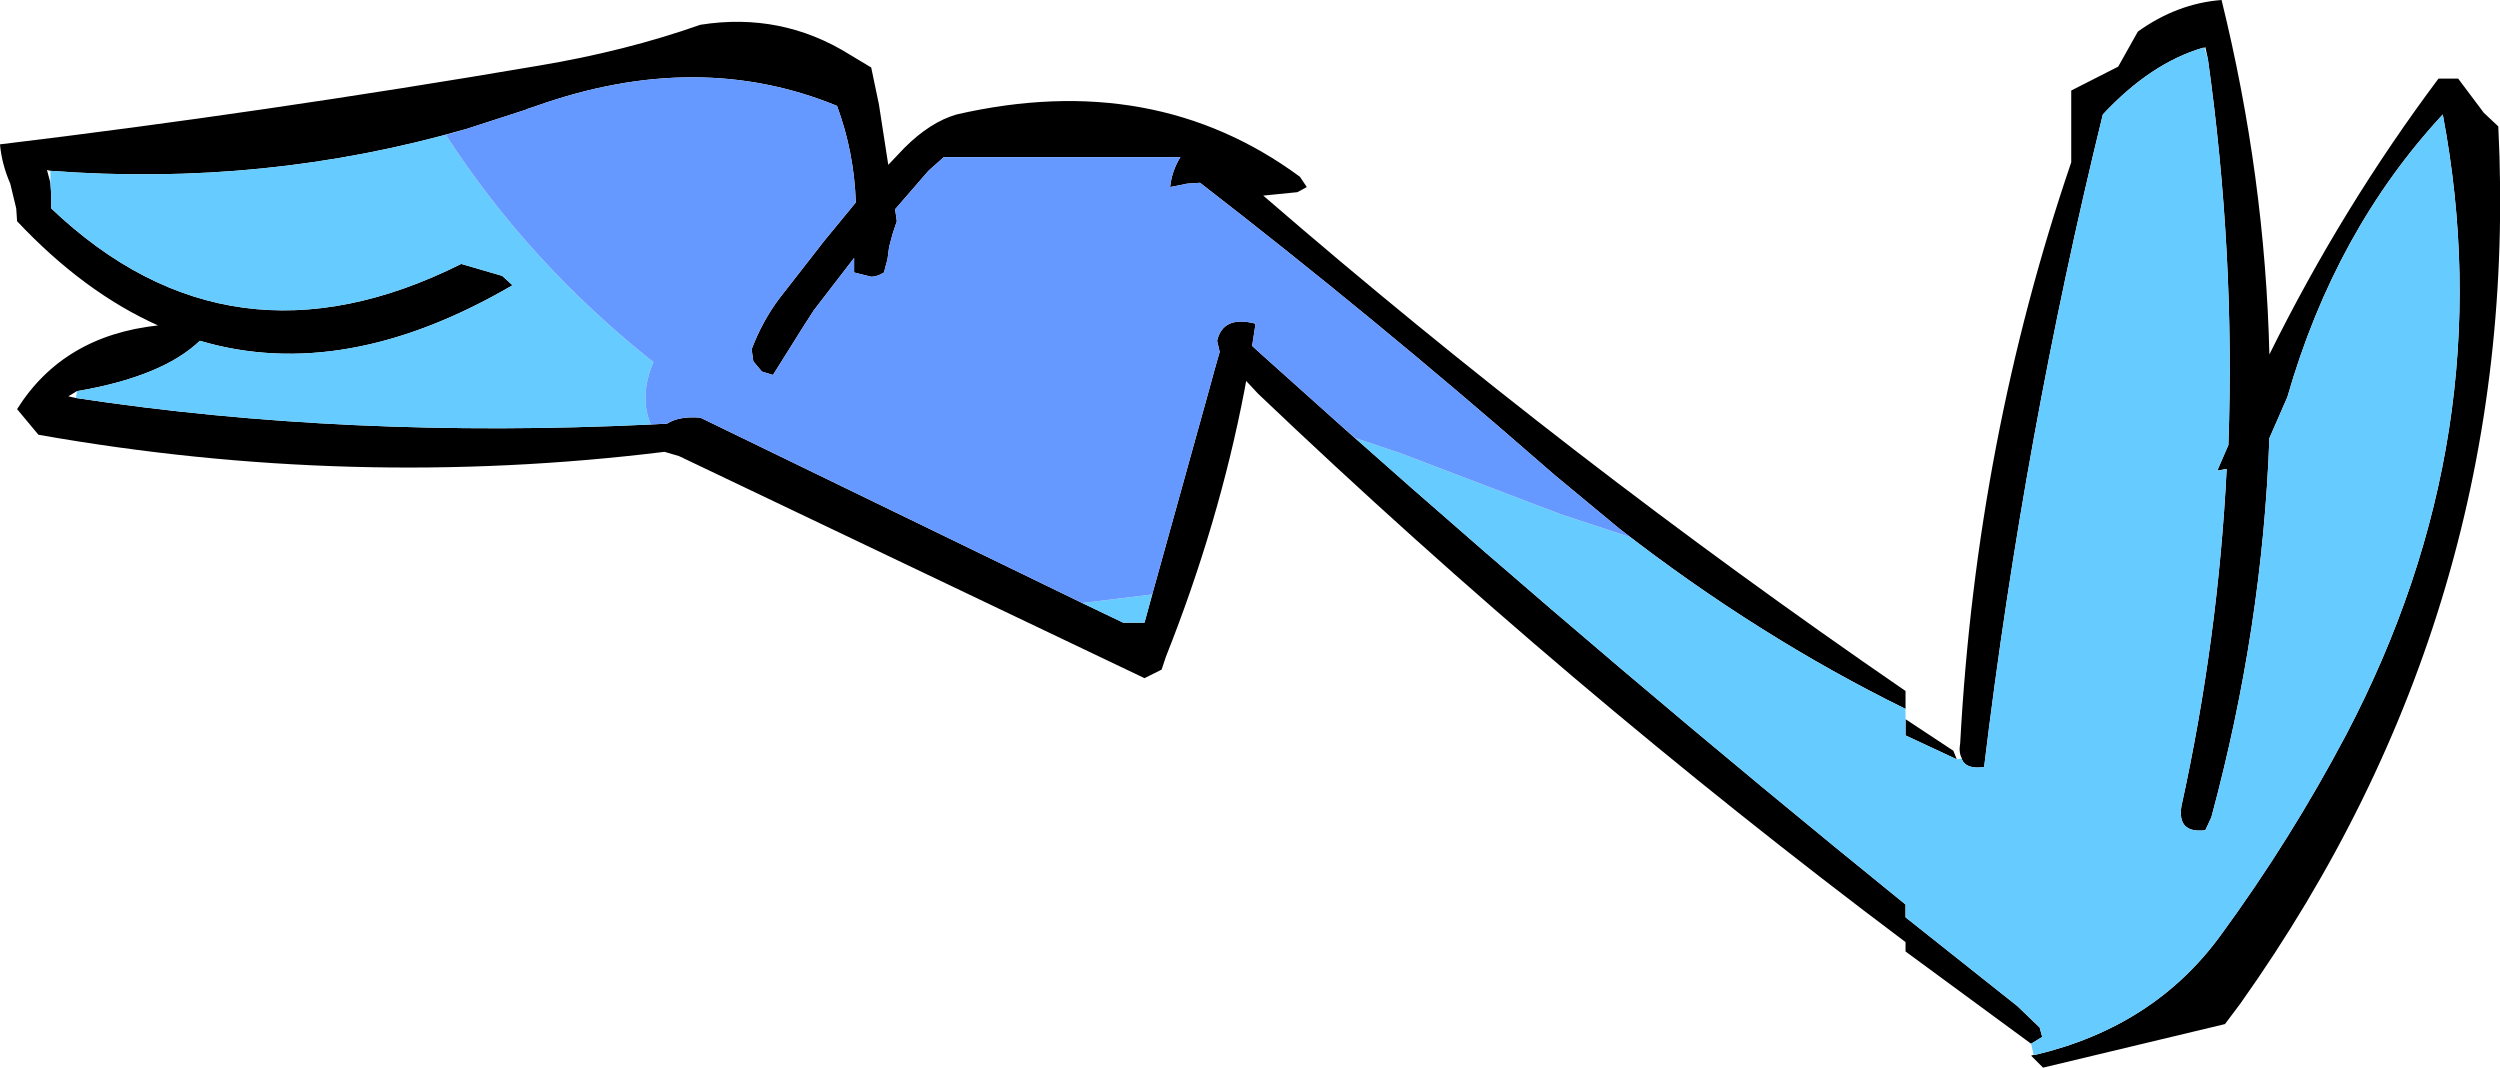
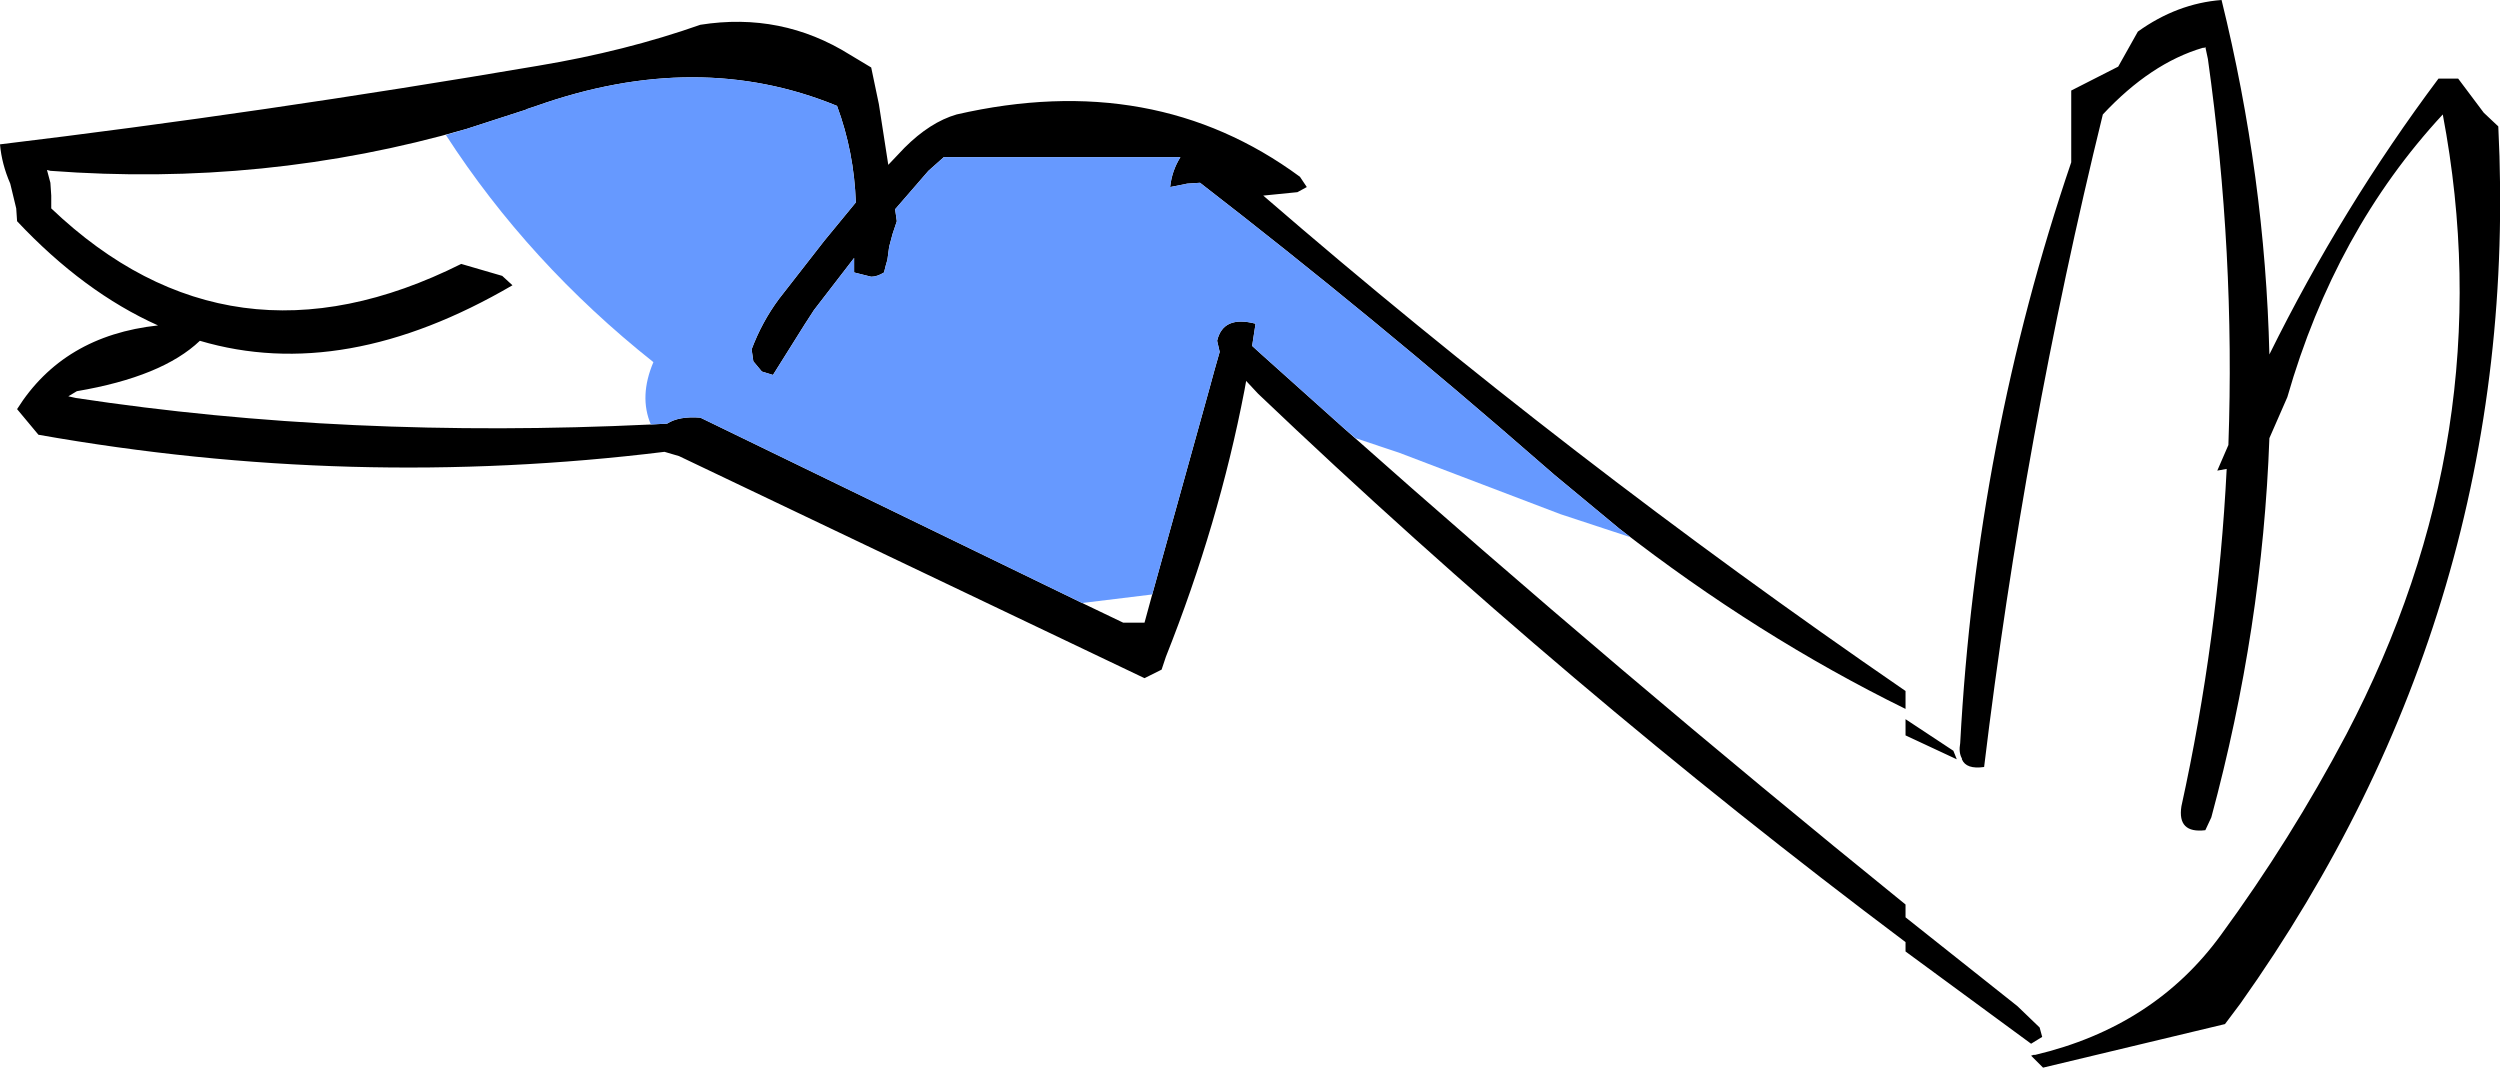
<svg xmlns="http://www.w3.org/2000/svg" height="62.5px" width="146.35px">
  <g transform="matrix(1.0, 0.0, 0.0, 1.0, 67.0, 29.7)">
    <path d="M51.9 31.4 L44.55 26.0 44.55 25.45 Q24.7 10.55 6.65 -6.65 L5.95 -7.4 5.85 -6.85 Q4.35 0.95 1.25 8.75 L1.0 9.5 0.0 10.0 -27.25 -3.0 -28.1 -3.25 Q-46.4 -1.0 -64.75 -4.25 L-66.0 -5.75 Q-63.3 -10.05 -57.75 -10.65 -62.1 -12.6 -66.0 -16.75 L-66.05 -17.5 -66.4 -18.95 Q-66.9 -20.1 -67.0 -21.25 -51.65 -23.1 -35.5 -25.85 -30.4 -26.7 -26.0 -28.25 -21.25 -29.0 -17.25 -26.5 L-16.0 -25.75 -15.55 -23.6 -15.0 -20.05 -14.05 -21.05 Q-12.55 -22.55 -11.0 -23.0 0.55 -25.65 9.1 -19.35 L9.5 -18.75 8.95 -18.45 6.95 -18.25 Q24.75 -2.85 44.55 10.75 L44.55 11.8 Q35.9 7.55 27.8 1.25 L24.0 -1.9 23.25 -2.55 Q13.4 -11.15 3.25 -19.0 L2.5 -18.95 1.5 -18.75 Q1.6 -19.7 2.1 -20.5 L-11.75 -20.5 -12.65 -19.7 -14.6 -17.45 -14.5 -16.75 -14.75 -16.0 -14.95 -15.25 -15.05 -14.5 -15.15 -14.15 -15.25 -13.75 Q-15.65 -13.5 -16.0 -13.5 L-17.0 -13.75 -17.0 -14.6 -19.35 -11.55 -19.9 -10.7 -21.75 -7.75 -22.4 -7.95 -22.9 -8.55 -23.0 -9.25 Q-22.4 -10.85 -21.4 -12.2 L-18.75 -15.6 -16.9 -17.85 Q-17.0 -20.8 -18.0 -23.5 -26.15 -26.85 -35.6 -23.5 L-35.9 -23.4 -36.2 -23.3 -36.15 -23.3 -39.7 -22.15 Q-51.5 -18.75 -64.05 -19.7 L-64.25 -19.75 -64.05 -19.0 -64.0 -18.25 -64.0 -17.5 Q-53.5 -7.5 -40.0 -14.25 L-37.6 -13.55 -37.0 -13.0 Q-46.85 -7.25 -55.3 -9.75 -57.5 -7.65 -62.5 -6.8 L-63.0 -6.5 -62.55 -6.4 Q-46.7 -4.0 -28.9 -4.85 L-27.95 -4.9 Q-27.25 -5.35 -26.0 -5.25 L-3.65 5.6 -1.25 6.75 0.0 6.75 0.45 5.1 3.8 -6.95 4.1 -8.05 4.4 -9.1 4.25 -9.75 Q4.6 -11.25 6.5 -10.75 L6.3 -9.45 6.85 -8.95 11.65 -4.65 Q27.75 9.65 44.55 23.25 L44.55 24.0 51.1 29.2 52.4 30.45 52.55 31.0 51.9 31.4 M44.55 12.4 L47.35 14.25 47.55 14.75 44.55 13.35 44.55 12.4 M47.85 14.7 Q47.65 14.35 47.75 13.8 48.7 -3.9 54.25 -20.2 L54.25 -23.7 54.25 -24.4 57.0 -25.8 58.15 -27.85 Q60.45 -29.5 63.05 -29.7 65.6 -19.35 65.85 -8.95 70.1 -17.55 75.75 -25.1 L76.45 -25.1 76.9 -25.1 78.4 -23.1 79.25 -22.3 Q80.65 5.8 64.15 29.05 L63.25 30.25 52.6 32.8 51.9 32.1 52.05 32.05 52.15 32.05 Q59.1 30.4 63.0 25.05 67.1 19.45 70.35 13.3 79.55 -4.25 76.0 -23.0 69.7 -16.2 66.9 -6.45 L65.85 -4.05 Q65.45 7.05 62.45 18.15 L62.1 18.9 Q60.45 19.1 60.7 17.5 62.85 7.7 63.35 -2.25 L62.8 -2.15 63.45 -3.65 Q63.85 -14.85 62.25 -26.25 L62.1 -26.95 62.05 -26.9 61.95 -26.9 Q58.9 -26.0 56.1 -23.0 51.5 -4.25 49.15 15.2 48.1 15.35 47.85 14.75 L47.85 14.7" fill="#000000" fill-rule="evenodd" stroke="none" />
-     <path d="M44.55 11.8 L44.55 12.4 44.55 13.35 47.55 14.75 47.85 14.7 47.85 14.75 Q48.1 15.35 49.15 15.2 51.5 -4.25 56.1 -23.0 58.9 -26.0 61.95 -26.9 L62.05 -26.9 62.25 -26.25 Q63.85 -14.85 63.45 -3.65 L62.8 -2.15 63.35 -2.25 Q62.85 7.7 60.7 17.5 60.45 19.1 62.1 18.9 L62.45 18.15 Q65.45 7.05 65.85 -4.05 L66.9 -6.45 Q69.7 -16.2 76.0 -23.0 79.55 -4.25 70.35 13.3 67.1 19.45 63.0 25.05 59.1 30.4 52.15 32.05 L52.05 32.05 51.9 31.4 52.55 31.0 52.4 30.45 51.1 29.2 44.55 24.0 44.55 23.25 Q27.75 9.65 11.65 -4.65 L12.35 -4.05 14.9 -3.2 24.35 0.4 28.45 1.75 27.8 1.25 Q35.9 7.55 44.55 11.8 M0.45 5.1 L0.0 6.75 -1.25 6.75 -3.65 5.6 0.45 5.1 M-28.9 -4.85 Q-46.7 -4.0 -62.55 -6.4 L-62.5 -6.8 Q-57.5 -7.65 -55.3 -9.75 -46.85 -7.25 -37.0 -13.0 L-37.6 -13.55 -40.0 -14.25 Q-53.5 -7.5 -64.0 -17.5 L-64.0 -18.25 -64.05 -19.0 -64.05 -19.7 Q-51.5 -18.75 -39.7 -22.15 L-40.9 -21.8 Q-36.05 -14.3 -28.75 -8.5 -29.6 -6.5 -28.9 -4.85" fill="#66ccff" fill-rule="evenodd" stroke="none" />
    <path d="M11.65 -4.65 L6.85 -8.95 6.3 -9.45 6.5 -10.75 Q4.6 -11.25 4.25 -9.75 L4.4 -9.1 4.1 -8.05 3.8 -6.95 0.45 5.1 -3.65 5.6 -26.0 -5.25 Q-27.25 -5.35 -27.95 -4.9 L-28.9 -4.85 Q-29.6 -6.5 -28.75 -8.5 -36.05 -14.3 -40.9 -21.8 L-39.7 -22.15 -36.15 -23.3 -36.2 -23.3 -35.9 -23.4 -35.6 -23.5 Q-26.15 -26.85 -18.0 -23.5 -17.0 -20.8 -16.9 -17.85 L-18.75 -15.6 -21.4 -12.2 Q-22.4 -10.85 -23.0 -9.25 L-22.9 -8.55 -22.4 -7.95 -21.75 -7.75 -19.9 -10.7 -19.35 -11.55 -17.0 -14.6 -17.0 -13.75 -16.0 -13.5 Q-15.65 -13.5 -15.25 -13.75 L-15.15 -14.15 -15.05 -14.5 -14.95 -15.25 -14.75 -16.0 -14.5 -16.75 -14.6 -17.45 -12.65 -19.7 -11.75 -20.5 2.1 -20.5 Q1.6 -19.7 1.5 -18.75 L2.5 -18.95 3.25 -19.0 Q13.4 -11.15 23.25 -2.55 L24.0 -1.9 27.8 1.25 28.45 1.75 24.35 0.4 14.9 -3.2 12.35 -4.05 11.65 -4.65" fill="#6699ff" fill-rule="evenodd" stroke="none" />
  </g>
</svg>